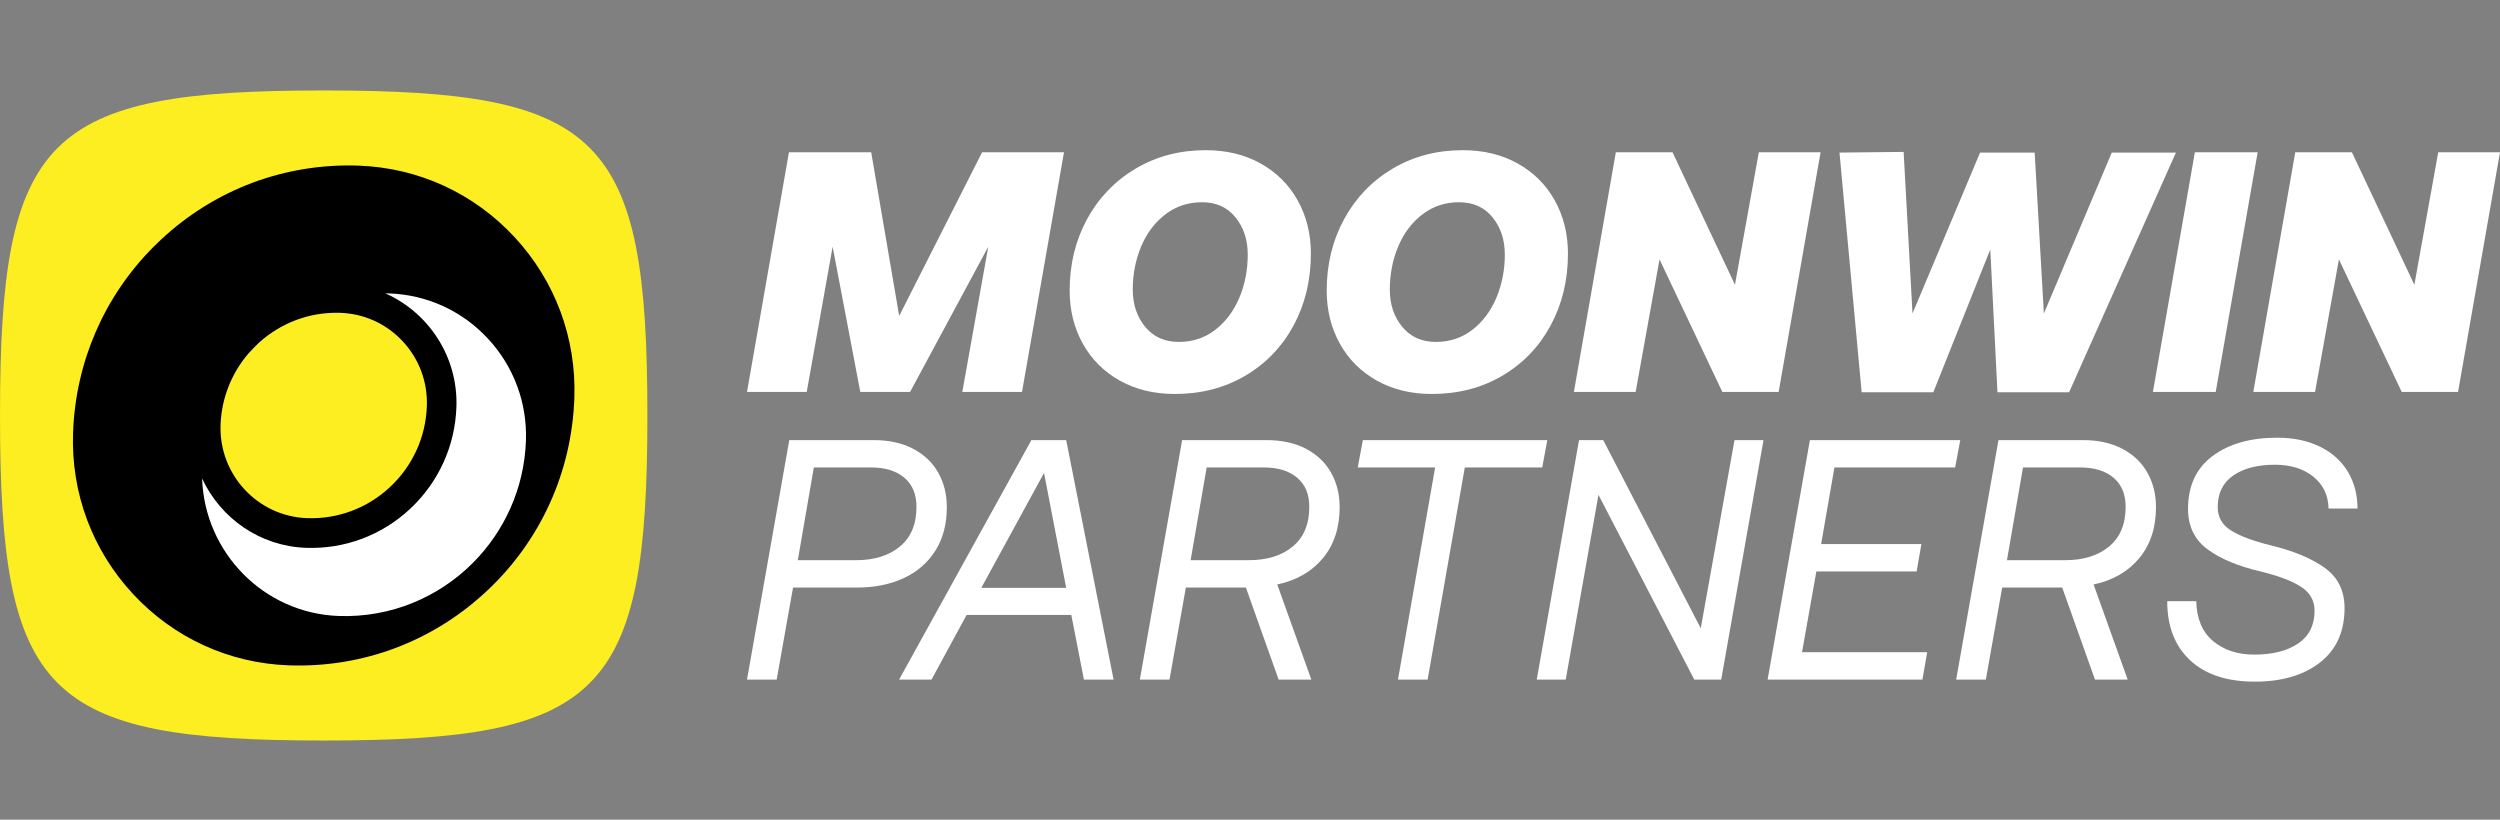
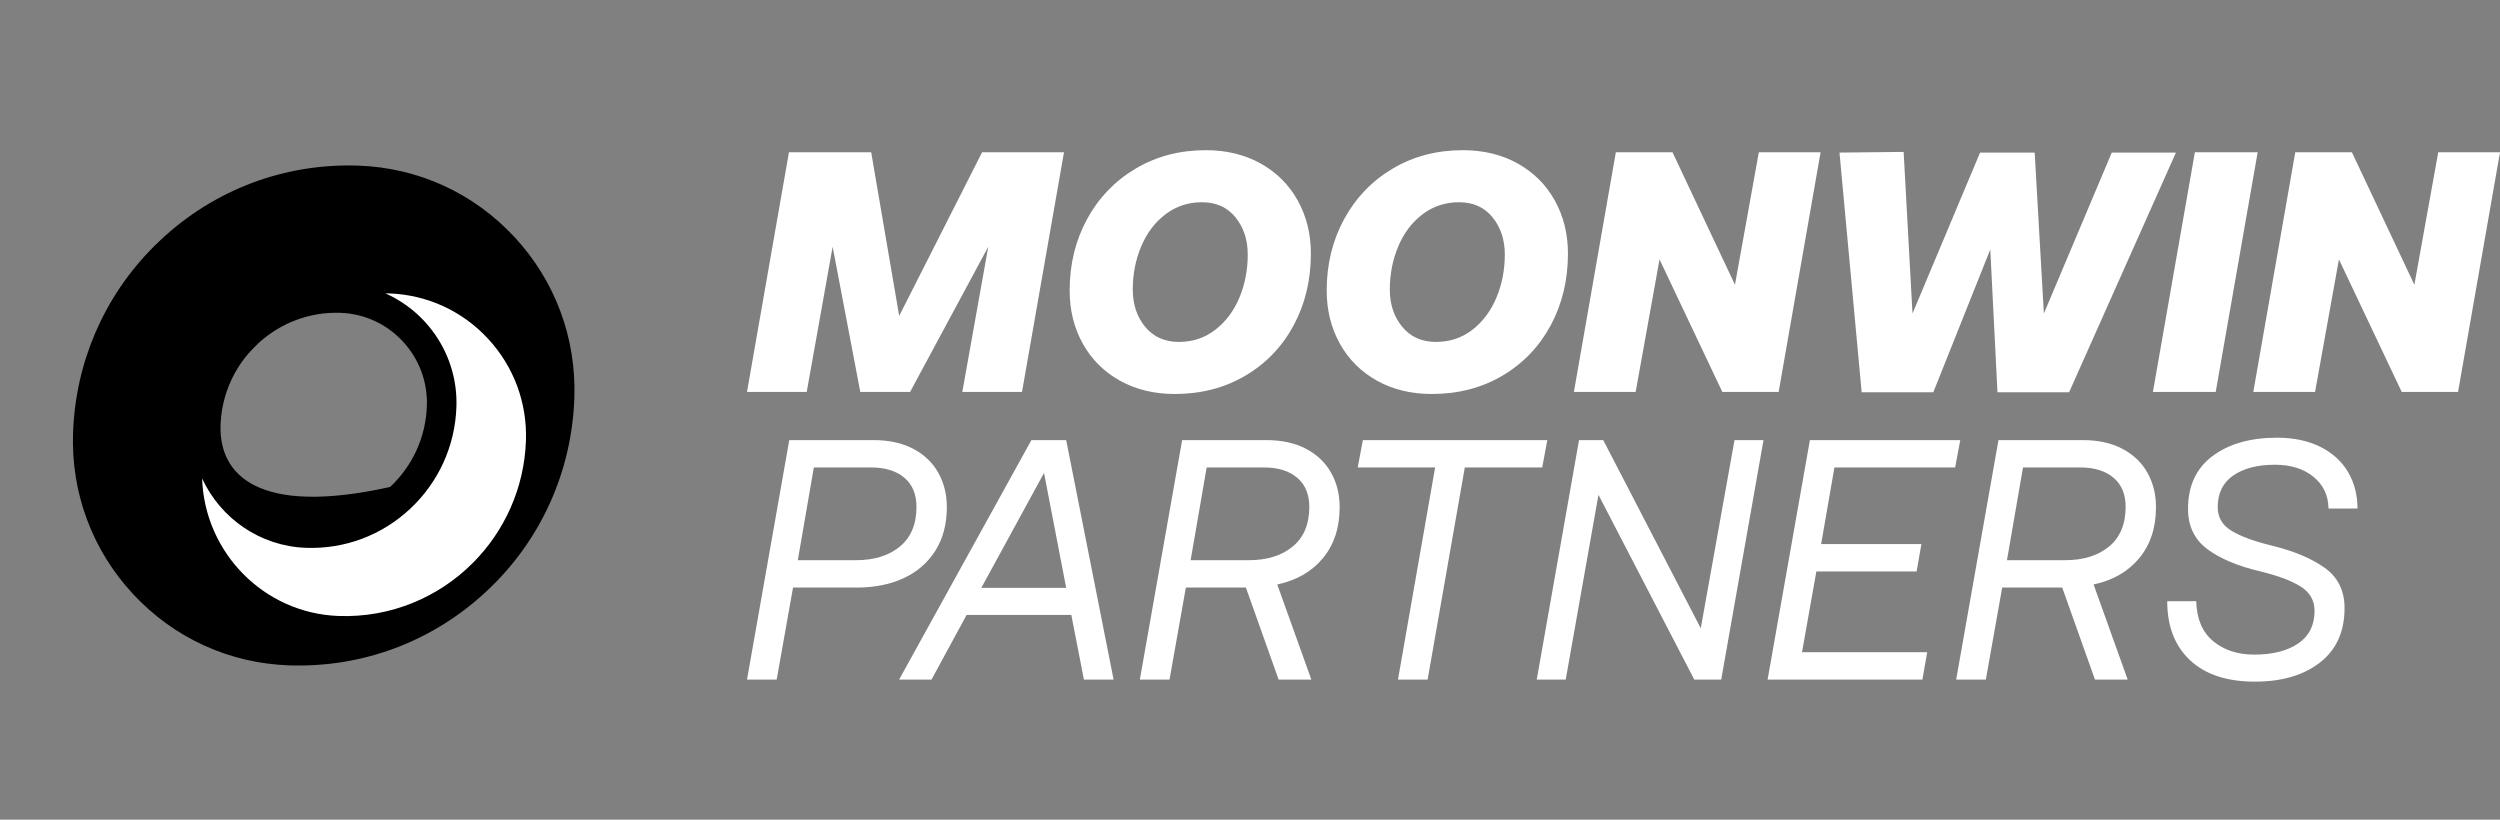
<svg xmlns="http://www.w3.org/2000/svg" width="122" height="40" viewBox="0 0 122 40" fill="none">
  <rect x="0" y="0" width="122" height="40" fill="#808080" stroke="none" />
  <path fill-rule="evenodd" clip-rule="evenodd" d="M61.523 7.98C60.746 7.547 59.852 7.329 58.842 7.329C57.566 7.329 56.422 7.631 55.412 8.232C54.402 8.833 53.614 9.655 53.047 10.696C52.482 11.738 52.199 12.898 52.199 14.18C52.199 15.137 52.413 16 52.84 16.769C53.267 17.537 53.869 18.138 54.646 18.574C55.423 19.008 56.318 19.226 57.328 19.226C58.614 19.226 59.764 18.928 60.774 18.332C61.785 17.736 62.569 16.917 63.131 15.875C63.691 14.834 63.971 13.667 63.971 12.374C63.971 11.417 63.757 10.554 63.33 9.786C62.903 9.017 62.301 8.416 61.523 7.98L61.523 7.98ZM60.483 14.523C60.21 15.173 59.82 15.697 59.308 16.093C58.797 16.489 58.203 16.686 57.527 16.686C56.838 16.686 56.292 16.441 55.886 15.951C55.481 15.46 55.279 14.854 55.279 14.13C55.279 13.383 55.414 12.685 55.687 12.033C55.958 11.382 56.352 10.858 56.869 10.462C57.386 10.067 57.982 9.869 58.659 9.869C59.348 9.869 59.891 10.114 60.291 10.605C60.69 11.095 60.89 11.701 60.89 12.425C60.89 13.172 60.754 13.871 60.483 14.523ZM42.514 7.43L43.88 15.417L47.927 7.43H51.923L49.874 19.125H46.961L48.227 12.041L44.413 19.125H41.982L40.633 12.041L39.368 19.125H36.454L38.501 7.43H42.514ZM108 31.286C108.527 31.725 109.195 31.945 110.005 31.945C110.903 31.945 111.619 31.764 112.151 31.402C112.684 31.041 112.95 30.509 112.95 29.808C112.95 29.307 112.728 28.915 112.284 28.631C111.841 28.347 111.186 28.099 110.321 27.888C109.222 27.632 108.357 27.27 107.725 26.803C107.093 26.335 106.776 25.679 106.776 24.833C106.776 23.709 107.176 22.849 107.975 22.253C108.773 21.657 109.822 21.36 111.119 21.36C111.929 21.36 112.631 21.507 113.224 21.802C113.818 22.097 114.27 22.506 114.581 23.029C114.891 23.553 115.046 24.148 115.046 24.816H113.632C113.621 24.17 113.374 23.653 112.892 23.263C112.409 22.874 111.785 22.679 111.02 22.679C110.165 22.679 109.486 22.854 108.981 23.205C108.477 23.555 108.224 24.07 108.224 24.749C108.224 25.239 108.443 25.62 108.882 25.893C109.32 26.165 109.971 26.407 110.837 26.619C111.935 26.886 112.806 27.251 113.449 27.712C114.093 28.174 114.414 28.828 114.414 29.674C114.414 30.821 114.015 31.706 113.216 32.329C112.418 32.952 111.358 33.264 110.038 33.264C108.674 33.264 107.62 32.916 106.876 32.22C106.133 31.525 105.761 30.565 105.761 29.34H107.176C107.198 30.198 107.473 30.846 108 31.286ZM52.28 30.008H47.171L45.457 33.164H43.876L50.333 21.477H52.03L54.343 33.164H52.895L52.28 30.008ZM52.03 28.689L50.949 23.079L47.887 28.689H52.03ZM44.566 21.902C45.104 22.186 45.512 22.576 45.789 23.071C46.067 23.567 46.205 24.126 46.205 24.749C46.205 25.573 46.02 26.28 45.648 26.87C45.276 27.46 44.76 27.908 44.1 28.214C43.44 28.52 42.677 28.673 41.812 28.673H38.7L37.902 33.164H36.454L38.517 21.477H42.627C43.382 21.477 44.028 21.619 44.566 21.903L44.566 21.902ZM41.779 27.337C42.666 27.337 43.379 27.114 43.917 26.669C44.455 26.224 44.724 25.578 44.724 24.732C44.724 24.12 44.527 23.647 44.133 23.313C43.739 22.979 43.199 22.812 42.511 22.812H39.715L38.933 27.337H41.779ZM62.33 28.523L63.994 33.164H62.397L60.799 28.672H57.87L57.072 33.164H55.624L57.688 21.477H61.797C62.552 21.477 63.198 21.619 63.736 21.902C64.274 22.186 64.682 22.576 64.959 23.071C65.237 23.567 65.375 24.126 65.375 24.749C65.375 25.751 65.103 26.58 64.56 27.237C64.016 27.894 63.273 28.322 62.33 28.523ZM63.303 23.313C63.697 23.647 63.894 24.12 63.894 24.732H63.894C63.894 25.578 63.625 26.224 63.087 26.669C62.549 27.114 61.836 27.337 60.948 27.337H58.103L58.885 22.812H61.681C62.368 22.812 62.909 22.979 63.303 23.313ZM75.509 21.477L75.26 22.812H71.482L69.668 33.164H68.221L70.034 22.812H66.257L66.507 21.477H75.509ZM82.997 30.66L78.238 21.477H77.057L74.993 33.164H76.407L78.005 24.148L82.681 33.164H83.995L86.059 21.477H84.644L82.997 30.66ZM95.661 21.477L95.661 21.477H88.323L86.259 33.164H93.814L94.047 31.828H87.939L88.638 27.888H93.531L93.764 26.552H88.871L89.52 22.812H95.411L95.661 21.477H95.661L95.661 21.477ZM103.831 33.164L102.167 28.523L102.167 28.523C103.11 28.322 103.853 27.894 104.397 27.237C104.94 26.58 105.212 25.751 105.212 24.749C105.212 24.126 105.074 23.567 104.796 23.071C104.519 22.576 104.111 22.186 103.573 21.902C103.035 21.619 102.389 21.477 101.635 21.477H97.525L95.461 33.164H96.909L97.707 28.672H100.636L102.234 33.164H103.831ZM103.14 23.313C103.534 23.647 103.731 24.12 103.731 24.732C103.731 25.578 103.462 26.224 102.924 26.669C102.386 27.114 101.673 27.337 100.785 27.337H97.94L98.722 22.812H101.518C102.205 22.812 102.746 22.979 103.14 23.313ZM71.386 7.329C72.397 7.329 73.29 7.547 74.067 7.98L74.067 7.98C74.846 8.416 75.448 9.017 75.875 9.786C76.302 10.554 76.516 11.417 76.516 12.374C76.516 13.667 76.235 14.834 75.675 15.875C75.114 16.917 74.329 17.736 73.319 18.332C72.309 18.928 71.159 19.226 69.872 19.226C68.862 19.226 67.967 19.008 67.19 18.574C66.413 18.138 65.811 17.537 65.384 16.769C64.957 16 64.743 15.137 64.743 14.18C64.743 12.898 65.026 11.738 65.592 10.696C66.158 9.655 66.946 8.833 67.956 8.232C68.966 7.631 70.111 7.329 71.386 7.329ZM71.853 16.093C72.364 15.697 72.754 15.173 73.027 14.523H73.027C73.298 13.871 73.435 13.172 73.435 12.425C73.435 11.701 73.234 11.095 72.836 10.605C72.436 10.114 71.892 9.869 71.203 9.869C70.527 9.869 69.93 10.067 69.413 10.462C68.897 10.858 68.502 11.382 68.231 12.033C67.959 12.685 67.823 13.383 67.823 14.13C67.823 14.854 68.025 15.46 68.431 15.951C68.836 16.441 69.382 16.686 70.071 16.686C70.748 16.686 71.342 16.489 71.853 16.093ZM84.666 13.896L81.618 7.43H78.853L76.806 19.125H79.82L80.985 12.659L84.049 19.125H86.798L88.845 7.43H85.831L84.666 13.896ZM99.741 15.299L103.054 7.446H106.185L100.973 19.141H97.476L97.126 12.175L94.346 19.141H90.849L89.767 7.446L92.897 7.413L93.33 15.299L96.627 7.446H99.292L99.741 15.299ZM107.11 7.43L105.062 19.125H108.127L110.174 7.43H107.11ZM114.773 7.43L117.821 13.896L118.986 7.43H122L119.953 19.125H117.204L114.14 12.659L112.975 19.125H109.961L112.009 7.43H114.773Z" fill="white" />
-   <path d="M15.797 4.414C2.212 4.414 0 6.635 0 20.276C0 33.917 2.212 36.138 15.797 36.138C29.382 36.138 31.593 33.917 31.593 20.276C31.593 6.635 29.382 4.414 15.797 4.414Z" fill="#FCEE20" />
-   <path d="M25.102 11.563C23.113 9.421 20.411 8.186 17.496 8.083C13.901 7.957 10.472 9.244 7.841 11.708C7.722 11.818 7.607 11.93 7.493 12.044C5.076 14.472 3.685 17.679 3.565 21.128C3.463 24.054 4.503 26.846 6.492 28.988C8.481 31.13 11.182 32.366 14.097 32.469C17.693 32.594 21.122 31.307 23.753 28.843C26.384 26.385 27.903 23.034 28.028 19.423C28.13 16.497 27.091 13.704 25.102 11.563ZM19.037 23.764C17.932 24.798 16.494 25.338 14.985 25.285C12.573 25.201 10.679 23.162 10.763 20.739C10.81 19.405 11.316 18.196 12.121 17.253C12.287 17.069 12.459 16.891 12.64 16.72C13.691 15.773 15.09 15.213 16.609 15.266C17.777 15.307 18.86 15.802 19.657 16.661C20.455 17.519 20.871 18.639 20.831 19.812C20.778 21.327 20.145 22.726 19.037 23.764Z" fill="black" />
+   <path d="M25.102 11.563C23.113 9.421 20.411 8.186 17.496 8.083C13.901 7.957 10.472 9.244 7.841 11.708C7.722 11.818 7.607 11.93 7.493 12.044C5.076 14.472 3.685 17.679 3.565 21.128C3.463 24.054 4.503 26.846 6.492 28.988C8.481 31.13 11.182 32.366 14.097 32.469C17.693 32.594 21.122 31.307 23.753 28.843C26.384 26.385 27.903 23.034 28.028 19.423C28.13 16.497 27.091 13.704 25.102 11.563ZM19.037 23.764C12.573 25.201 10.679 23.162 10.763 20.739C10.81 19.405 11.316 18.196 12.121 17.253C12.287 17.069 12.459 16.891 12.64 16.72C13.691 15.773 15.09 15.213 16.609 15.266C17.777 15.307 18.86 15.802 19.657 16.661C20.455 17.519 20.871 18.639 20.831 19.812C20.778 21.327 20.145 22.726 19.037 23.764Z" fill="black" />
  <path d="M14.935 26.734C16.828 26.801 18.635 26.122 20.021 24.825C21.404 23.526 22.207 21.765 22.273 19.863C22.359 17.41 20.917 15.257 18.81 14.317C18.87 14.318 18.93 14.317 18.991 14.319C20.838 14.384 22.55 15.167 23.811 16.524C25.071 17.882 25.73 19.652 25.666 21.507C25.584 23.838 24.609 25.93 23.083 27.463C21.411 29.143 19.076 30.149 16.531 30.06C12.877 29.932 9.983 26.966 9.863 23.35C10.759 25.281 12.673 26.655 14.935 26.734Z" fill="white" />
</svg>